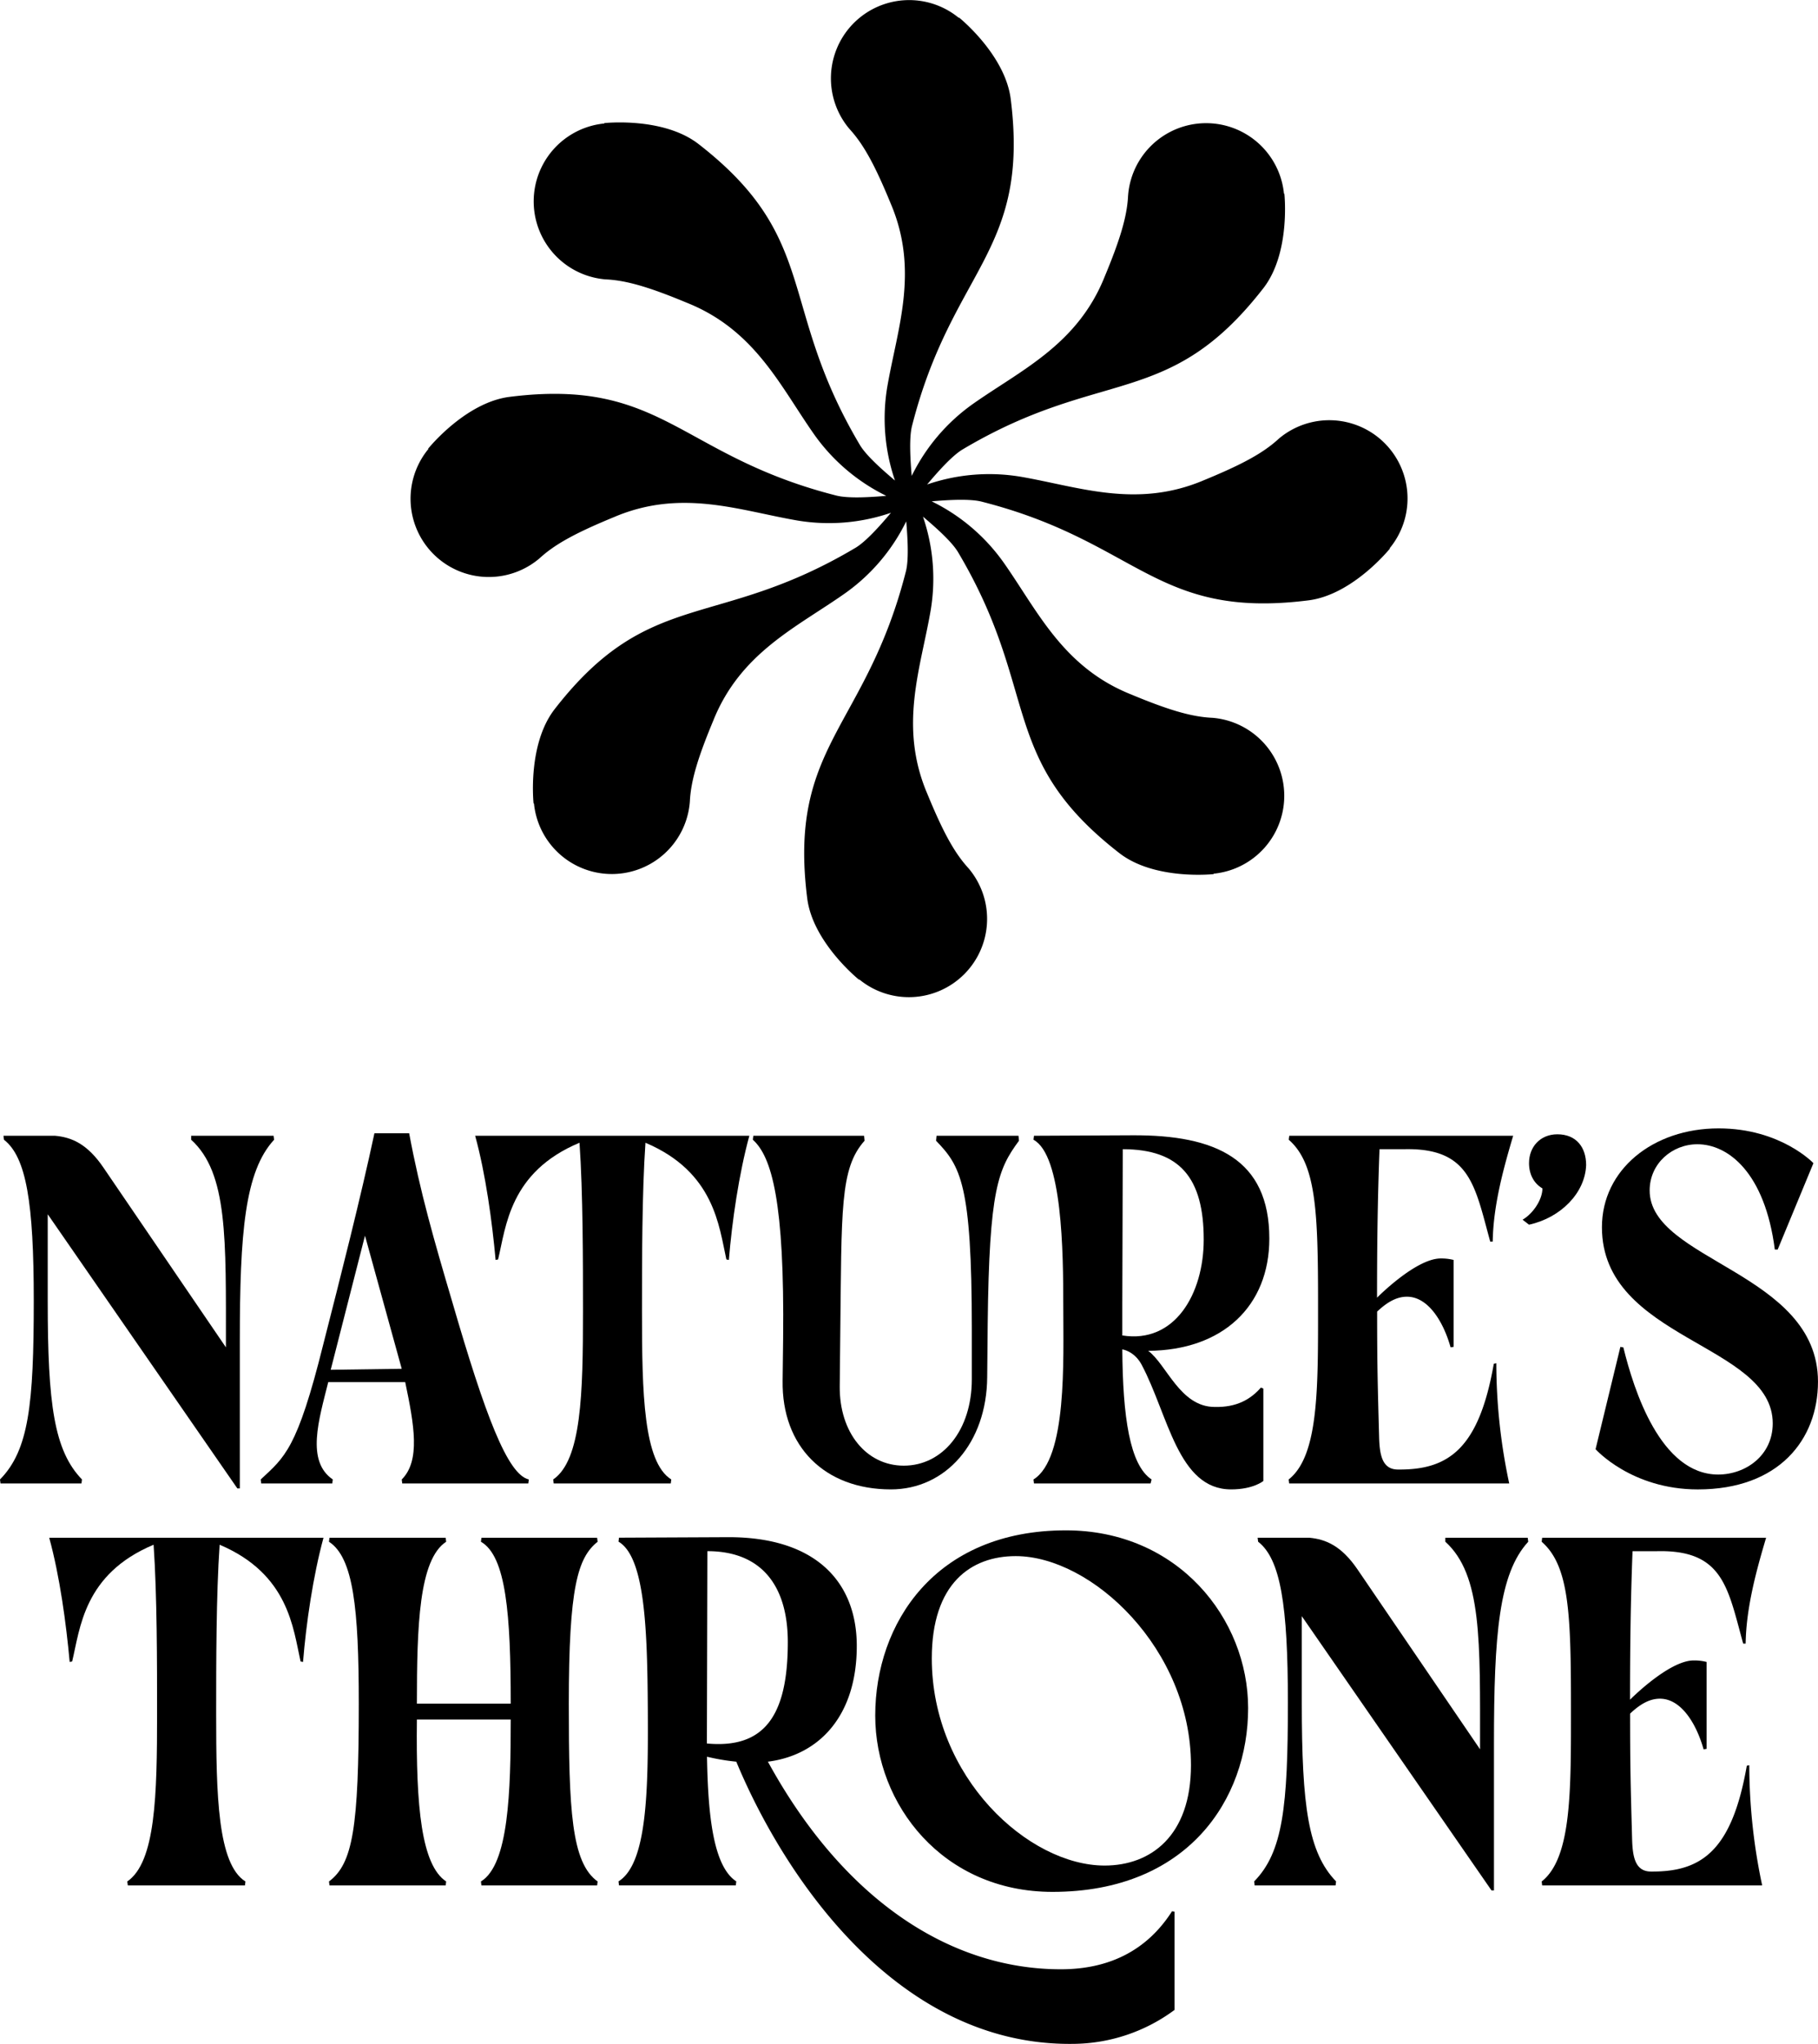
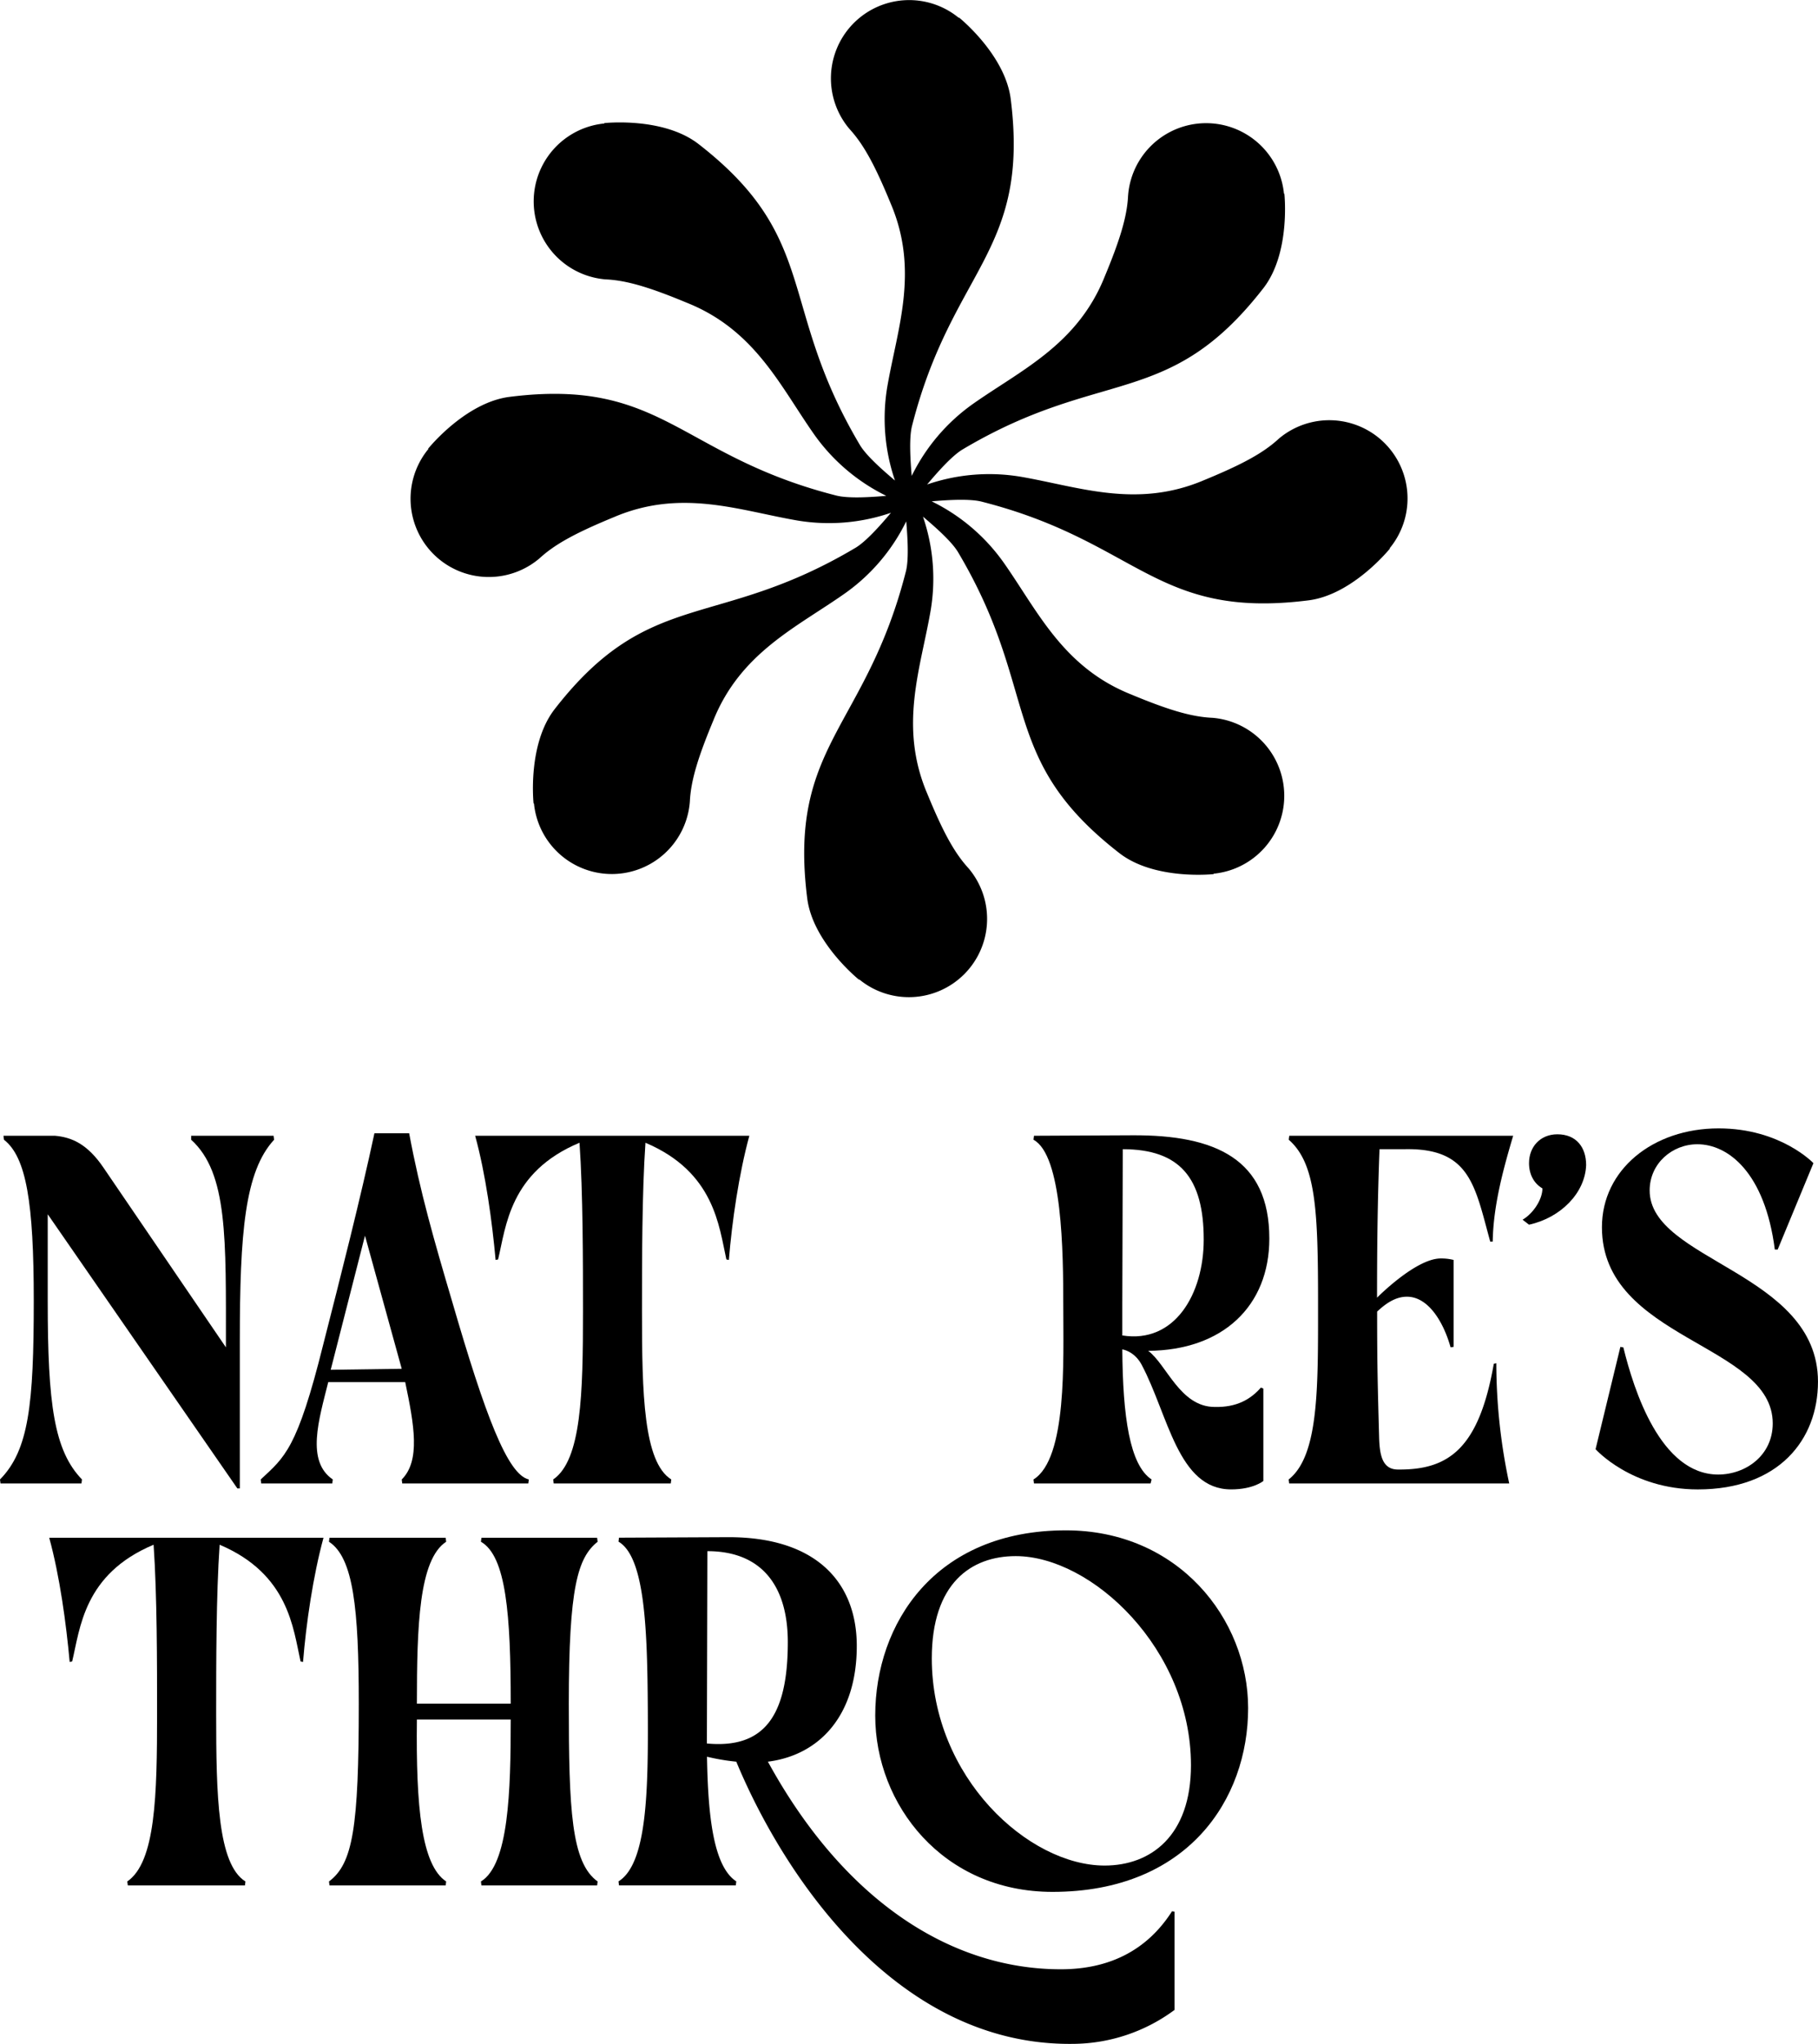
<svg xmlns="http://www.w3.org/2000/svg" viewBox="0 0 800 899.16" data-name="Layer 1" id="Layer_1">
  <path d="M104.44,654.78,21,534.18v38.24c0,45.44,2.83,65.76,15.07,78.43l-.22,1.75H.22L0,650.85c12.67-12.89,14.86-33,14.86-78.65,0-43.05-3.28-63.15-13.11-70.8l-.22-1.75H24.25c7.21.66,14.2,3.5,21.41,14.21l53.75,78.87c0-47.85.88-76.69-15.29-91.33v-1.75h36.27l.22,1.75c-12.9,14-15.08,40.86-15.08,88.71v64.67Z" />
  <path d="M114.94,652.6l-.21-1.75c10.48-9.83,16-13.11,27.52-59.43,7.43-29.06,16.39-64.24,22.51-92.86h15.29c4.81,25.79,10.93,47,19,74.29,14.42,49.6,24.25,75.81,33.65,78l-.22,1.75H177l-.21-1.75c8.3-8.3,5.46-24,1.52-42.82H144.44c-4.15,16.6-9.83,34.74,2,42.82l-.22,1.75Zm30.59-50,31.25-.44-16.17-58.56Z" />
  <path d="M243.43,650.85c12.45-8.52,13.11-37.8,13.11-73.85,0-22.07,0-52.22-1.53-74.28-30.81,12.88-32.33,36.92-35.83,51.34l-1.09.22c-1.53-16.82-4.37-37.8-9-54.63H329.74c-4.59,16.83-7.65,37.81-9,54.63l-1.1-.22c-3.27-14.64-5.24-38.46-35.61-51.34-1.53,22.06-1.53,52.21-1.53,74.28,0,36,.66,66.2,12.89,73.85l-.22,1.75H243.65Z" />
-   <path d="M434.41,605.84c-.22,29.06-18.35,49.38-42.39,49.38-29.06,0-48.07-18.79-47.63-47.85l.22-18.35c.66-60.3-5-80.19-13.33-87.62l.22-1.75h48.73l.21,2.19c-10.92,12.24-10.05,30.15-10.7,86.3l-.22,21.64c-.22,20.53,11.8,35,28.18,35,17.05,0,29.94-15.52,29.94-38V584.43c0-63.8-5-71.45-15.73-82.59l.21-2.19h36.06l.21,2.19c-9.17,12.46-13.11,21.19-13.76,80.62Z" />
  <path d="M502.38,600.38c-2.62-4.8-6.34-6.34-8.52-6.77.21,29.71,3.27,50.91,12.89,57.24l-.44,1.75H455l-.22-1.75c14.86-9.18,13.11-52.44,13.11-76.25,0-24-.44-66.42-13.11-73.2l.22-1.75,43.26-.21c36.7-.22,60.3,10.49,60.3,45.44,0,29.72-20.54,49.16-53.31,49.38,8.08,5.9,14,24.69,29.28,24.69,9.61.22,15.73-3.28,20.32-8.52l1.09.44v40.64s-4.37,3.71-14.2,3.71C518.33,655.22,514.18,622.67,502.38,600.38Zm27.31-55.06c0-27.09-10.49-39.76-35.62-39.76l-.21,68.38v13.55C517,591.21,529.69,569.14,529.69,545.32Z" />
  <path d="M567.07,650.85C580.39,640.36,580,610.43,580,573.51c0-40.86-.88-61.62-12.89-72.11l.22-1.75h98.53c-4.15,14-8.74,30.37-9,46.54h-1.1C649,521.72,647,504.9,618,505.56H607.05c-.87,22.5-1.09,43.48-1.09,65.32,0,0,17-17.25,28-17.25a21.93,21.93,0,0,1,5.69.65v38.23l-1.32.22c-3.27-11.58-10-22.28-19.22-22.28-4.15,0-8.31,2-13.11,6.55,0,22.94.22,31.46.87,55.28.22,7.65,1.31,14.2,8.3,14.2,22.29.22,35.62-9.18,42.17-46.54l1.1-.22a253.73,253.73,0,0,0,5.68,52.88H567.29Z" />
  <path d="M670,536.58c4.81-2.84,8.74-9,8.74-13.77-3.71-2.18-5.9-6.11-5.9-11.13,0-7.22,5-12.68,12.46-12.68,8.3,0,12.67,5.68,12.67,13.55-.44,12.23-11.14,23.16-25.13,26.22Z" />
  <path d="M702.12,637.53l10.92-45,1.31.22c4.59,18.79,16.39,55.93,41.73,55.93,12,0,24-8.3,24-22.5,0-35.17-75.16-36.7-75.16-86.3,0-25.35,22.5-43.48,51.34-43.48,27.31,0,41.73,15.3,41.73,15.3l-15.73,38H781c-4.37-33.87-20.54-46.32-34.08-46.32-11.15,0-21,8.52-21,20.32,0,31,74.07,36,74.07,84.12,0,25.56-17.26,47.41-52.88,47.41C717.85,655.22,702.12,637.53,702.12,637.53Z" />
  <path d="M56,827.7c12.46-8.52,13.12-37.8,13.12-73.85,0-22.07,0-52.22-1.53-74.29-30.81,12.89-32.34,36.93-35.84,51.35l-1.09.22c-1.53-16.83-4.37-37.8-9-54.63H142.35c-4.59,16.83-7.65,37.8-9,54.63l-1.09-.22c-3.28-14.64-5.24-38.46-35.61-51.35-1.53,22.07-1.53,52.22-1.53,74.29,0,36,.65,66.2,12.88,73.85l-.21,1.75H56.26Z" />
  <path d="M144.77,827.7c10.49-7.87,13.11-23.6,13.11-78.22,0-42-2.4-64.24-13.11-71.23l.22-1.75h51.13l.21,1.75c-12,7.86-12.88,37.14-12.88,71.23h41.29c0-39.11-2-64.89-13.11-71.23l.22-1.75h50.91l.22,1.75c-8.75,7-12.68,19.88-12.68,71.23,0,46.76,1.1,69.92,12.68,78.22l-.22,1.75H211.85l-.22-1.75c12.23-7.43,13.11-39.55,13.11-71.23H183.45c-.44,38.45,2,64,12.88,71.23l-.21,1.75H145Z" />
  <path d="M472.3,899.14C393.65,900.23,344.05,823.33,324,775a94.37,94.37,0,0,1-12.89-2.18c.44,26.22,2.84,48.28,12.89,54.84l-.22,1.75H272.38l-.21-1.75c12.67-7.87,13.11-40,12.89-76.25-.22-35-1.31-66.43-12.89-73.2l.21-1.75,47.64-.22c38.89-.22,57,19.67,57,47.85,0,30.81-16.6,48.07-39.11,50.91,33,60.31,79.75,91.33,128.91,91.33,21,0,37.8-8.09,48.95-25.56.43.22,1.09,0,1.09.43v43A75.73,75.73,0,0,1,472.3,899.14ZM346.67,722.39c0-24-10.92-40-35.39-40L311.06,767C336.41,769.36,346.67,754.72,346.67,722.39Z" />
  <path d="M549.23,751.45c0,40.2-26.66,80.83-86.09,80.83-48.28,0-78-38.45-78-77.56,0-40.42,26.22-81.49,83.9-81.49C518.42,673.23,549.23,712.12,549.23,751.45ZM486.08,820.7c20.33,0,38-13.1,38-44.13,0-51.13-43.69-92-77.13-92-19.66,0-36.92,12-36.92,45C410.05,782,452.66,820.7,486.08,820.7Z" />
-   <path d="M656.32,831.63,572.85,711v38.24c0,45.45,2.84,65.77,15.08,78.44l-.22,1.75H552.1l-.22-1.75c12.67-12.89,14.85-33,14.85-78.66,0-43-3.27-63.14-13.1-70.79l-.22-1.75h22.72c7.21.66,14.2,3.5,21.41,14.2l53.75,78.88c0-47.85.87-76.69-15.29-91.33V676.5h36.27l.22,1.75c-12.9,14-15.08,40.86-15.08,88.71v64.67Z" />
-   <path d="M678.41,827.7c13.32-10.49,12.88-40.42,12.88-77.35,0-40.85-.87-61.61-12.88-72.1l.21-1.75h98.54c-4.15,14-8.74,30.37-9,46.54h-1.09c-6.77-24.47-8.74-41.29-37.8-40.64H718.39c-.88,22.51-1.1,43.48-1.1,65.33,0,0,17.05-17.26,28-17.26a21.49,21.49,0,0,1,5.68.66v38.23l-1.31.22c-3.27-11.58-10-22.29-19.22-22.29-4.16,0-8.31,2-13.12,6.56,0,22.94.22,31.46.88,55.27.22,7.66,1.31,14.21,8.3,14.21,22.29.21,35.62-9.18,42.17-46.54l1.09-.22a255.16,255.16,0,0,0,5.68,52.88H678.62Z" />
-   <path d="M400,277.92a4.11,4.11,0,0,1-.42.21,3,3,0,0,1-.14.45,3.36,3.36,0,0,1,.22.42,3.22,3.22,0,0,1,.44.14,4.23,4.23,0,0,1,.42-.22,3.88,3.88,0,0,1,.14-.45,2.27,2.27,0,0,1-.21-.41A3,3,0,0,1,400,277.92Z" />
  <path d="M575.79,264.11c-67.54,8.51-74.69-25.82-143.81-43.42-5.29-1.35-15-.75-22-.14a84.1,84.1,0,0,1,31.46,26.64c15,21.19,26.06,46.21,56.2,58.27,15.89,6.62,26,9.72,35,10.27l1.07.06a34.43,34.43,0,0,1,.39,68.56l-.08.19s-25.9,2.84-41.44-9.23c-53.78-41.75-34.56-71.07-71-132.4-2.79-4.69-10.07-11.11-15.43-15.62a84.16,84.16,0,0,1,3.41,41.08c-4.38,25.59-14.25,51.1-1.46,80.94,6.55,15.93,11.48,25.23,17.5,32,.24.27.47.54.71.8a34.48,34.48,0,0,1,5.26,8.55,34.07,34.07,0,0,1,2.6,9.94,34.42,34.42,0,0,1-56.06,30.26L378,431s-20.33-16.31-22.79-35.83c-8.5-67.54,25.82-74.69,43.43-143.81,1.35-5.29.74-15,.14-22a84.07,84.07,0,0,1-26.64,31.45c-21.19,15-46.21,26.07-58.27,56.21-6.62,15.89-9.72,25.95-10.27,35,0,.36-.05.71-.07,1.07a34.43,34.43,0,0,1-68.56.38l-.18-.07S232,327.56,244.05,312c41.75-53.77,71.07-34.55,132.39-71,4.7-2.79,11.12-10.06,15.62-15.42A84.13,84.13,0,0,1,351,229c-25.6-4.37-51.11-14.24-80.95-1.46-15.92,6.56-25.23,11.48-32,17.51l-.8.71a34.43,34.43,0,0,1-48.76-48.21l-.07-.18s16.3-20.32,35.83-22.78C291.75,166.1,298.9,200.42,368,218c5.29,1.35,15,.74,22,.13a84.17,84.17,0,0,1-31.46-26.63c-15-21.19-26.06-46.21-56.2-58.27-15.89-6.62-26-9.72-35-10.28l-1.07-.06a34.43,34.43,0,0,1-.39-68.56l.08-.18s25.9-2.84,41.44,9.23c53.77,41.74,34.56,71.07,71,132.39,2.79,4.7,10.07,11.11,15.43,15.62a84.16,84.16,0,0,1-3.41-41.08c4.38-25.59,14.25-51.1,1.46-80.94-6.55-15.92-11.48-25.23-17.5-32-.24-.27-.47-.54-.71-.8a34.43,34.43,0,0,1,48.2-48.75l.18-.08S442.3,24,444.76,43.57c8.5,67.54-25.82,74.68-43.43,143.8-1.35,5.29-.74,15-.14,22a84.1,84.1,0,0,1,26.64-31.46c21.19-15,46.21-26.06,58.27-56.2,6.62-15.9,9.72-26,10.27-35,0-.35.05-.71.07-1.06A34.43,34.43,0,0,1,565,85.18l.18.07S568,111.15,556,126.7c-41.74,53.77-71.07,34.56-132.39,71-4.7,2.79-11.12,10.06-15.62,15.43A84.13,84.13,0,0,1,449,209.7c25.6,4.38,51.11,14.25,81,1.46,15.92-6.56,25.23-11.48,32-17.51.26-.23.54-.47.79-.71a34.43,34.43,0,0,1,48.76,48.21l.07.18S595.32,261.65,575.79,264.11Z" />
</svg>